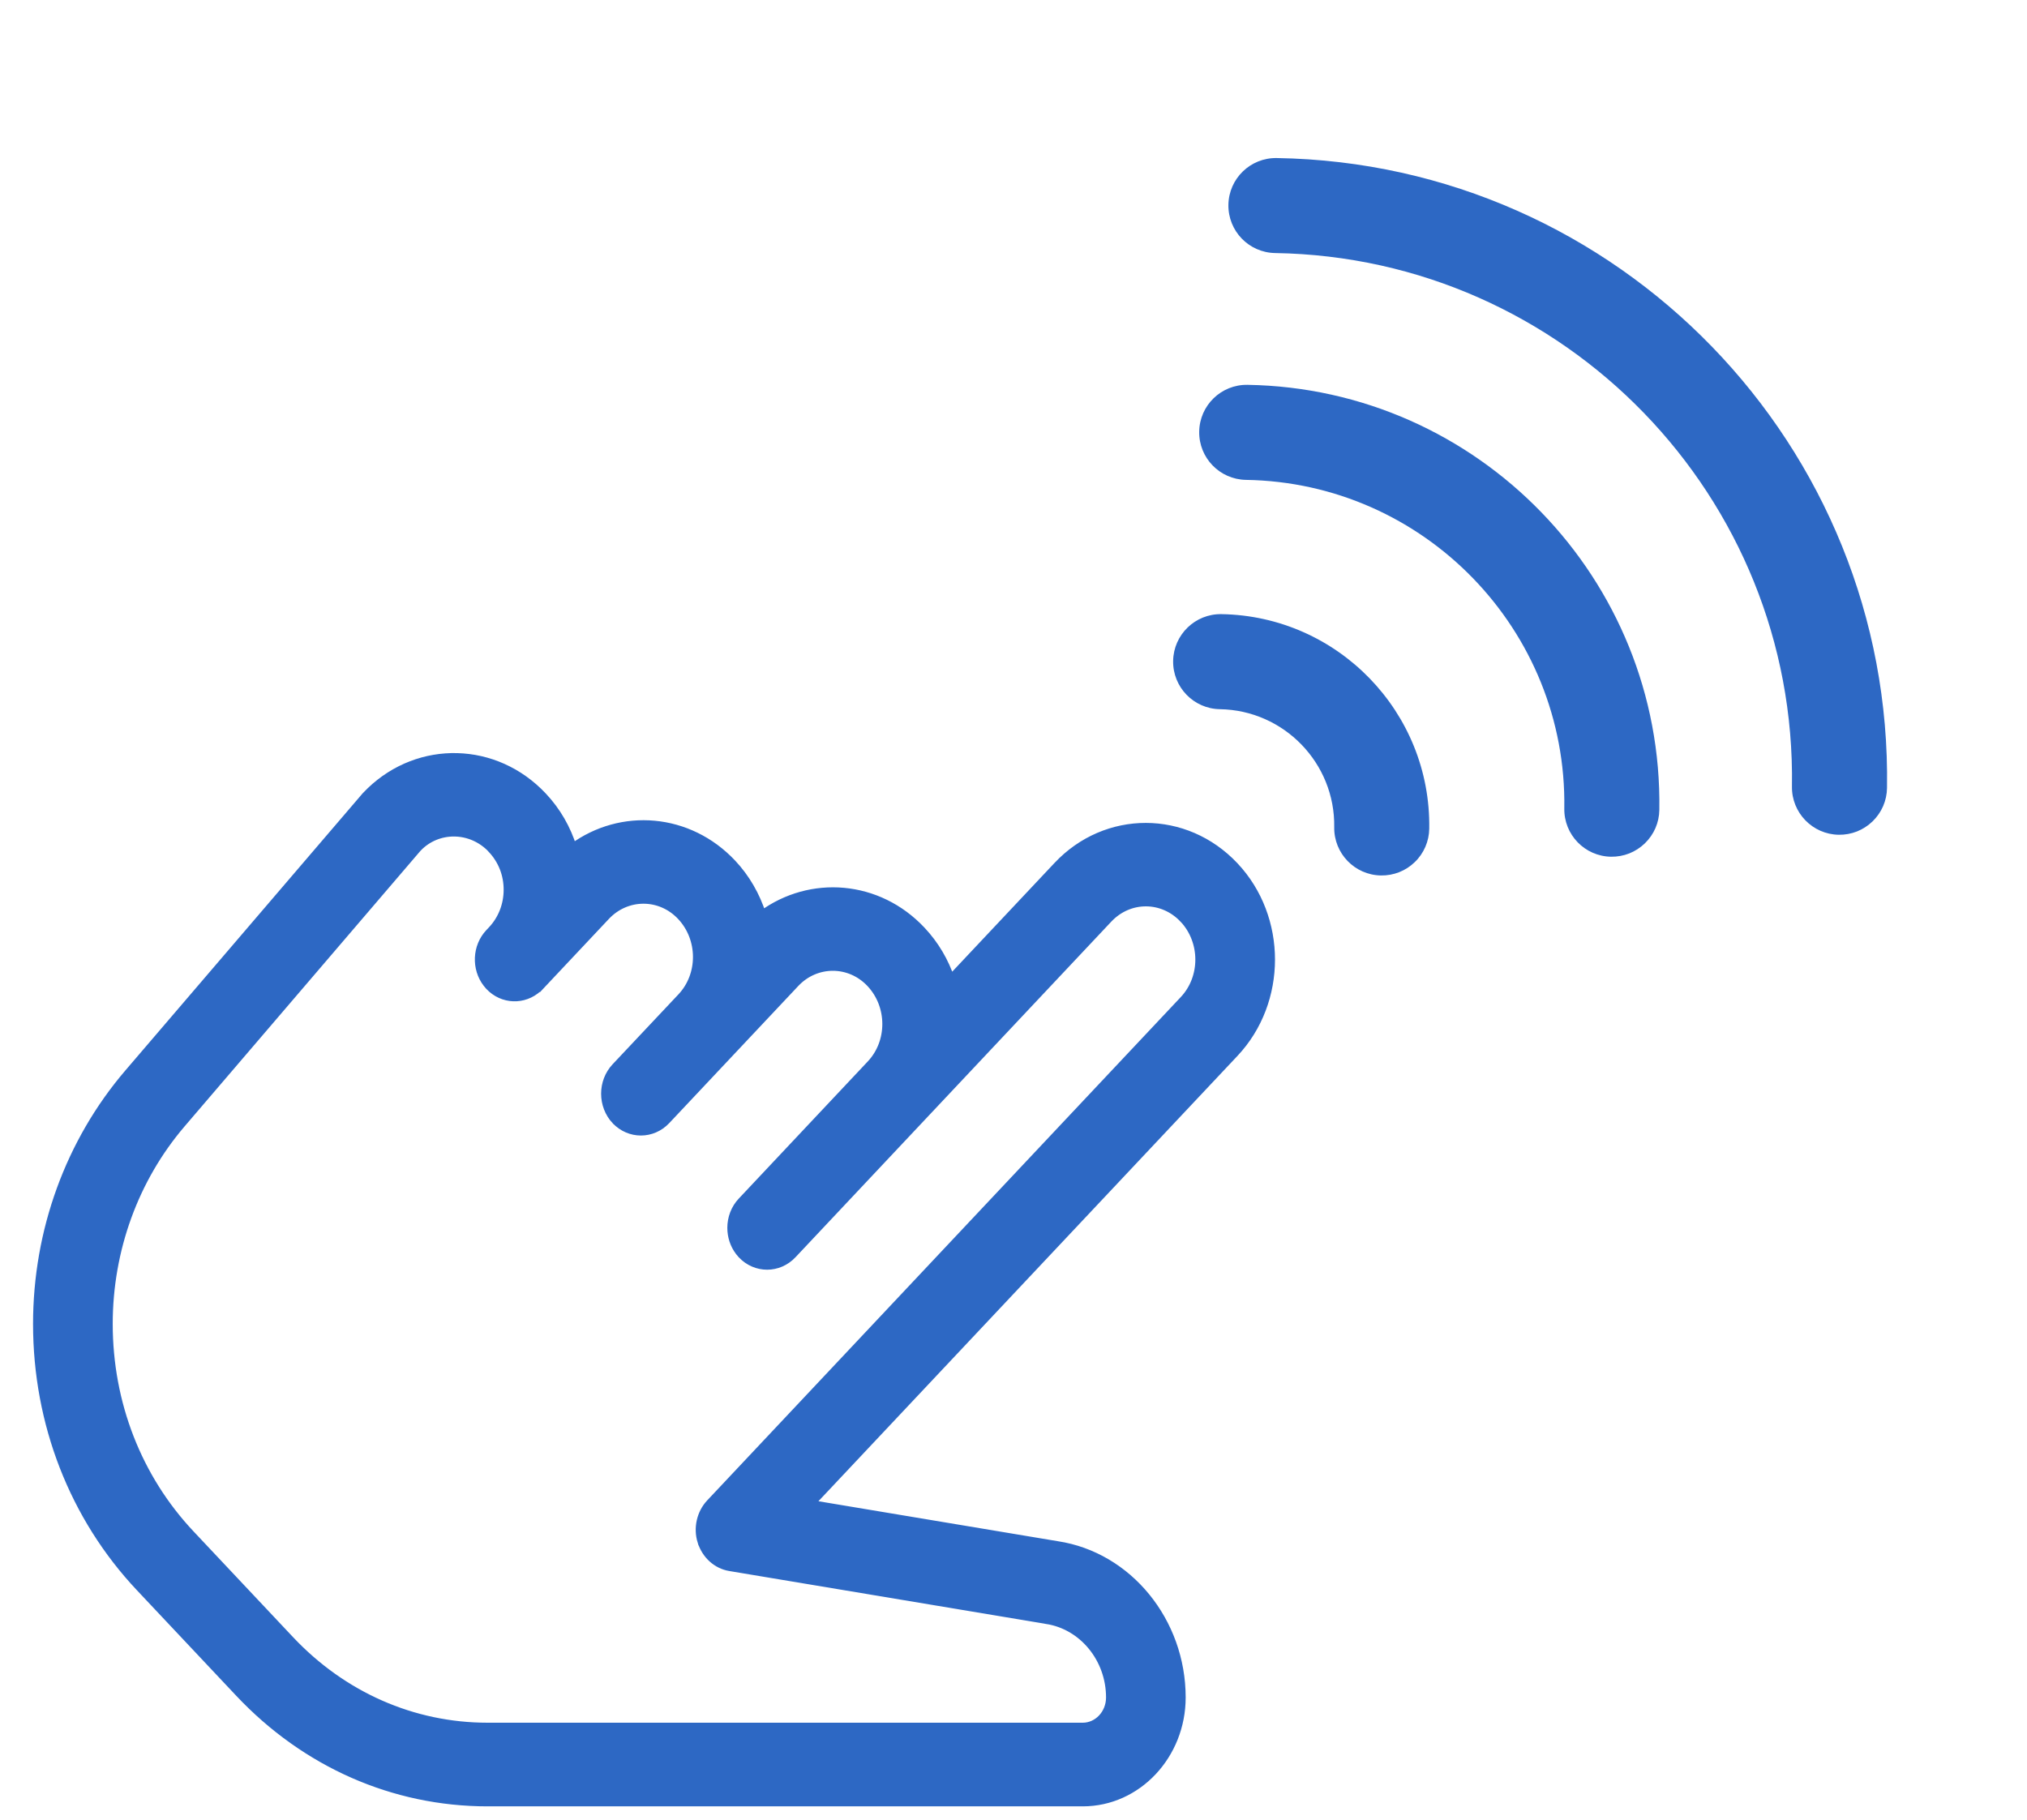
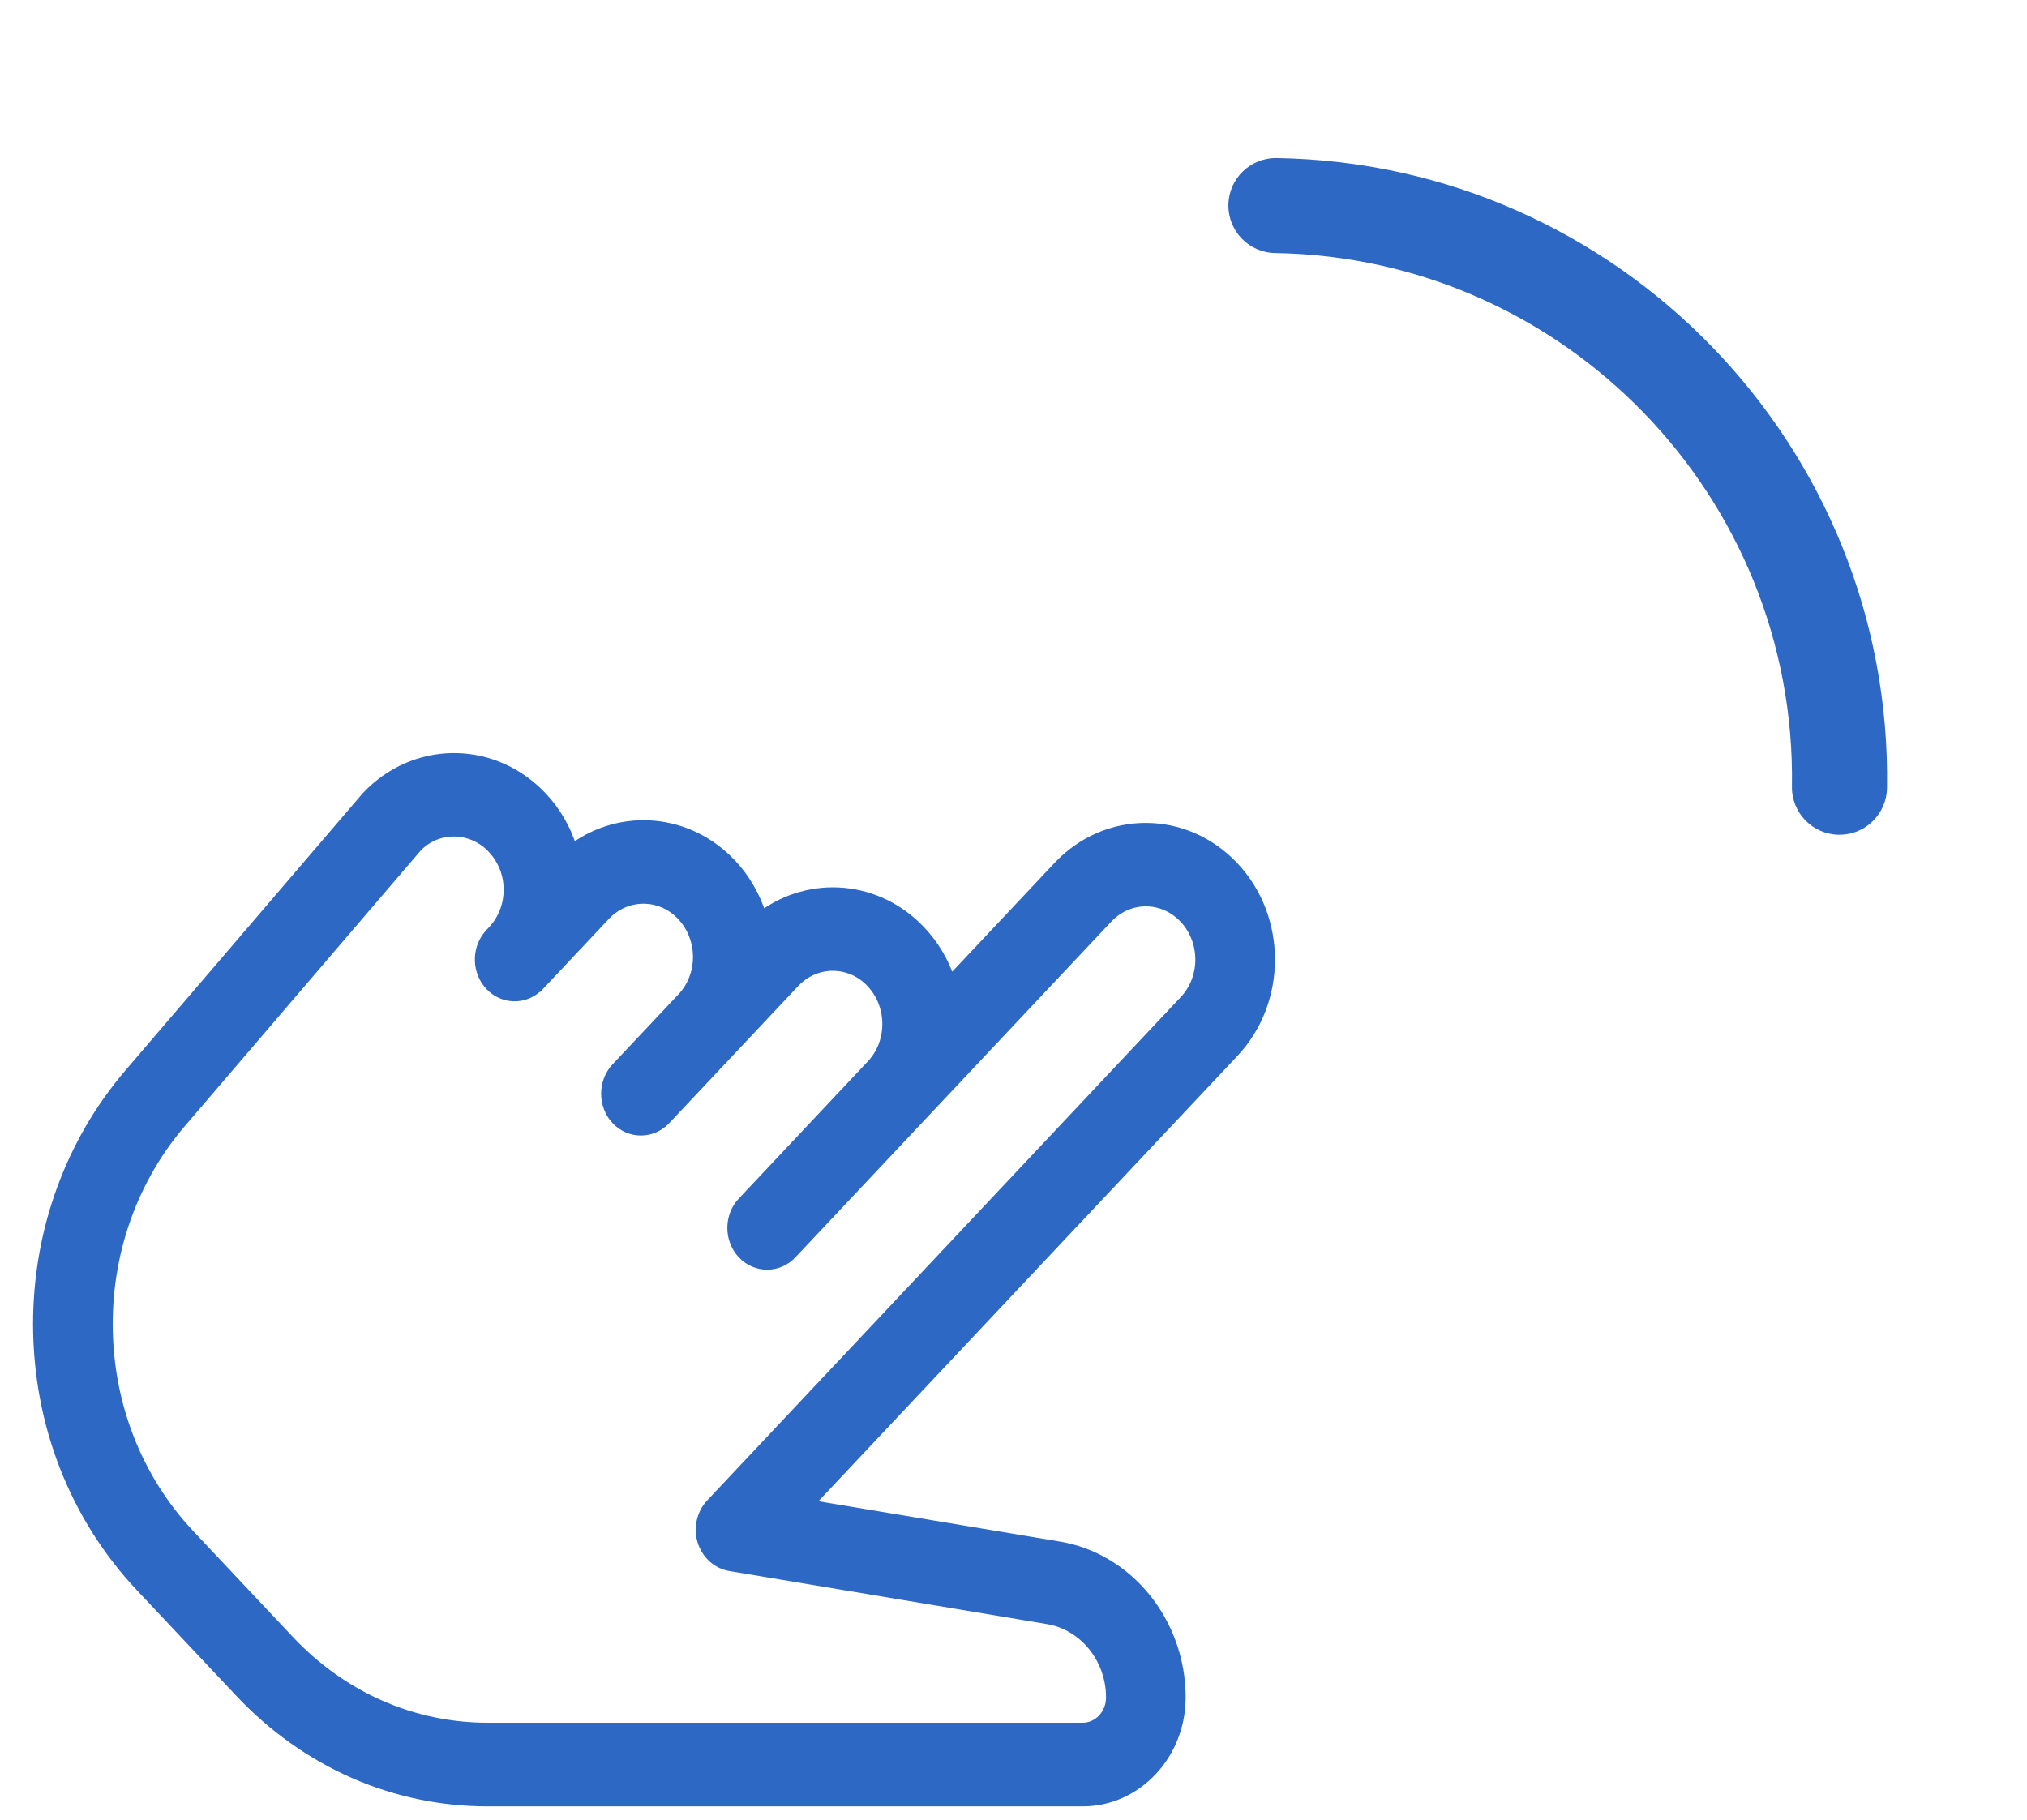
<svg xmlns="http://www.w3.org/2000/svg" width="49" height="44" viewBox="0 0 49 44" fill="none">
  <path d="M13.121 19.253C11.973 18.032 10.139 17.995 8.957 19.13L8.845 19.243L8.842 19.246L3.104 25.948C1.682 27.611 0.899 29.764 0.899 32.008C0.899 34.412 1.779 36.675 3.381 38.377L5.781 40.927C7.385 42.632 9.517 43.572 11.787 43.572H26.174C27.497 43.572 28.562 42.429 28.562 41.039C28.562 39.206 27.276 37.623 25.559 37.361L19.583 36.363L29.842 25.459C31.015 24.212 31.014 22.186 29.842 20.941C28.657 19.681 26.74 19.683 25.565 20.931L22.98 23.679C22.836 23.247 22.601 22.842 22.275 22.496C21.225 21.378 19.596 21.256 18.421 22.118C18.274 21.651 18.027 21.225 17.698 20.875C16.647 19.757 15.018 19.632 13.843 20.496C13.702 20.04 13.461 19.614 13.121 19.253ZM10.098 20.495C10.575 19.997 11.384 19.994 11.888 20.525L11.887 20.526C12.141 20.796 12.275 21.141 12.275 21.51C12.275 21.88 12.139 22.226 11.895 22.486L11.829 22.556C11.516 22.889 11.497 23.415 11.771 23.771L11.829 23.84C12.15 24.182 12.666 24.198 13.006 23.885H13.012L13.035 23.86H13.036L13.047 23.848L14.646 22.148C15.147 21.616 15.963 21.616 16.464 22.148C16.979 22.695 16.979 23.571 16.474 24.108L14.882 25.799C14.714 25.978 14.631 26.211 14.631 26.442C14.631 26.681 14.72 26.913 14.88 27.085H14.881C15.218 27.443 15.768 27.443 16.105 27.085L19.224 23.77C19.724 23.238 20.541 23.238 21.042 23.77C21.557 24.317 21.556 25.193 21.051 25.73L17.934 29.044C17.765 29.222 17.682 29.455 17.682 29.686C17.682 29.889 17.746 30.092 17.873 30.259L17.932 30.329C18.269 30.687 18.819 30.687 19.156 30.329L26.79 22.215C27.043 21.946 27.371 21.813 27.699 21.813H27.7C28.04 21.813 28.367 21.956 28.609 22.213L28.61 22.212C29.124 22.76 29.122 23.638 28.617 24.174L17.169 36.343C16.941 36.586 16.861 36.943 16.96 37.265H16.961C17.061 37.589 17.323 37.831 17.646 37.884L25.299 39.162L25.3 39.163C26.176 39.296 26.837 40.098 26.837 41.039C26.837 41.437 26.534 41.75 26.174 41.75H11.788C9.983 41.75 8.284 41.003 7.006 39.644L4.605 37.092C3.328 35.735 2.625 33.93 2.625 32.008C2.625 30.213 3.252 28.495 4.385 27.169L10.097 20.495H10.098Z" fill="#2D68C4" stroke="#2D68C4" stroke-width="0.2" />
-   <path d="M39.763 20.389C39.871 20.284 39.958 20.159 40.018 20.021C40.078 19.882 40.11 19.733 40.112 19.582C40.201 14.004 35.734 9.393 30.156 9.304C29.521 9.294 28.999 9.8 28.989 10.435C28.979 11.069 29.485 11.591 30.119 11.602C34.431 11.67 37.883 15.234 37.815 19.546C37.804 20.18 38.31 20.703 38.945 20.713C39.096 20.715 39.246 20.688 39.386 20.633C39.526 20.577 39.654 20.494 39.763 20.389ZM34.201 20.842C34.31 20.738 34.396 20.612 34.456 20.474C34.516 20.335 34.548 20.186 34.55 20.035C34.595 17.22 32.341 14.893 29.526 14.848C28.891 14.838 28.369 15.345 28.359 15.979C28.349 16.613 28.855 17.136 29.489 17.146C31.038 17.171 32.278 18.451 32.253 19.999C32.243 20.633 32.749 21.156 33.383 21.166C33.534 21.169 33.684 21.141 33.825 21.086C33.965 21.03 34.093 20.948 34.201 20.842Z" fill="#2D68C4" />
  <path d="M45.267 19.858C45.375 19.753 45.462 19.628 45.522 19.49C45.582 19.351 45.614 19.202 45.616 19.051C45.747 10.785 39.129 3.952 30.862 3.821C30.228 3.811 29.705 4.317 29.695 4.951C29.685 5.586 30.191 6.108 30.826 6.118C37.825 6.23 43.43 12.015 43.318 19.015C43.308 19.649 43.815 20.172 44.449 20.182C44.6 20.184 44.75 20.157 44.89 20.102C45.03 20.046 45.158 19.963 45.267 19.858Z" fill="#2D68C4" />
</svg>